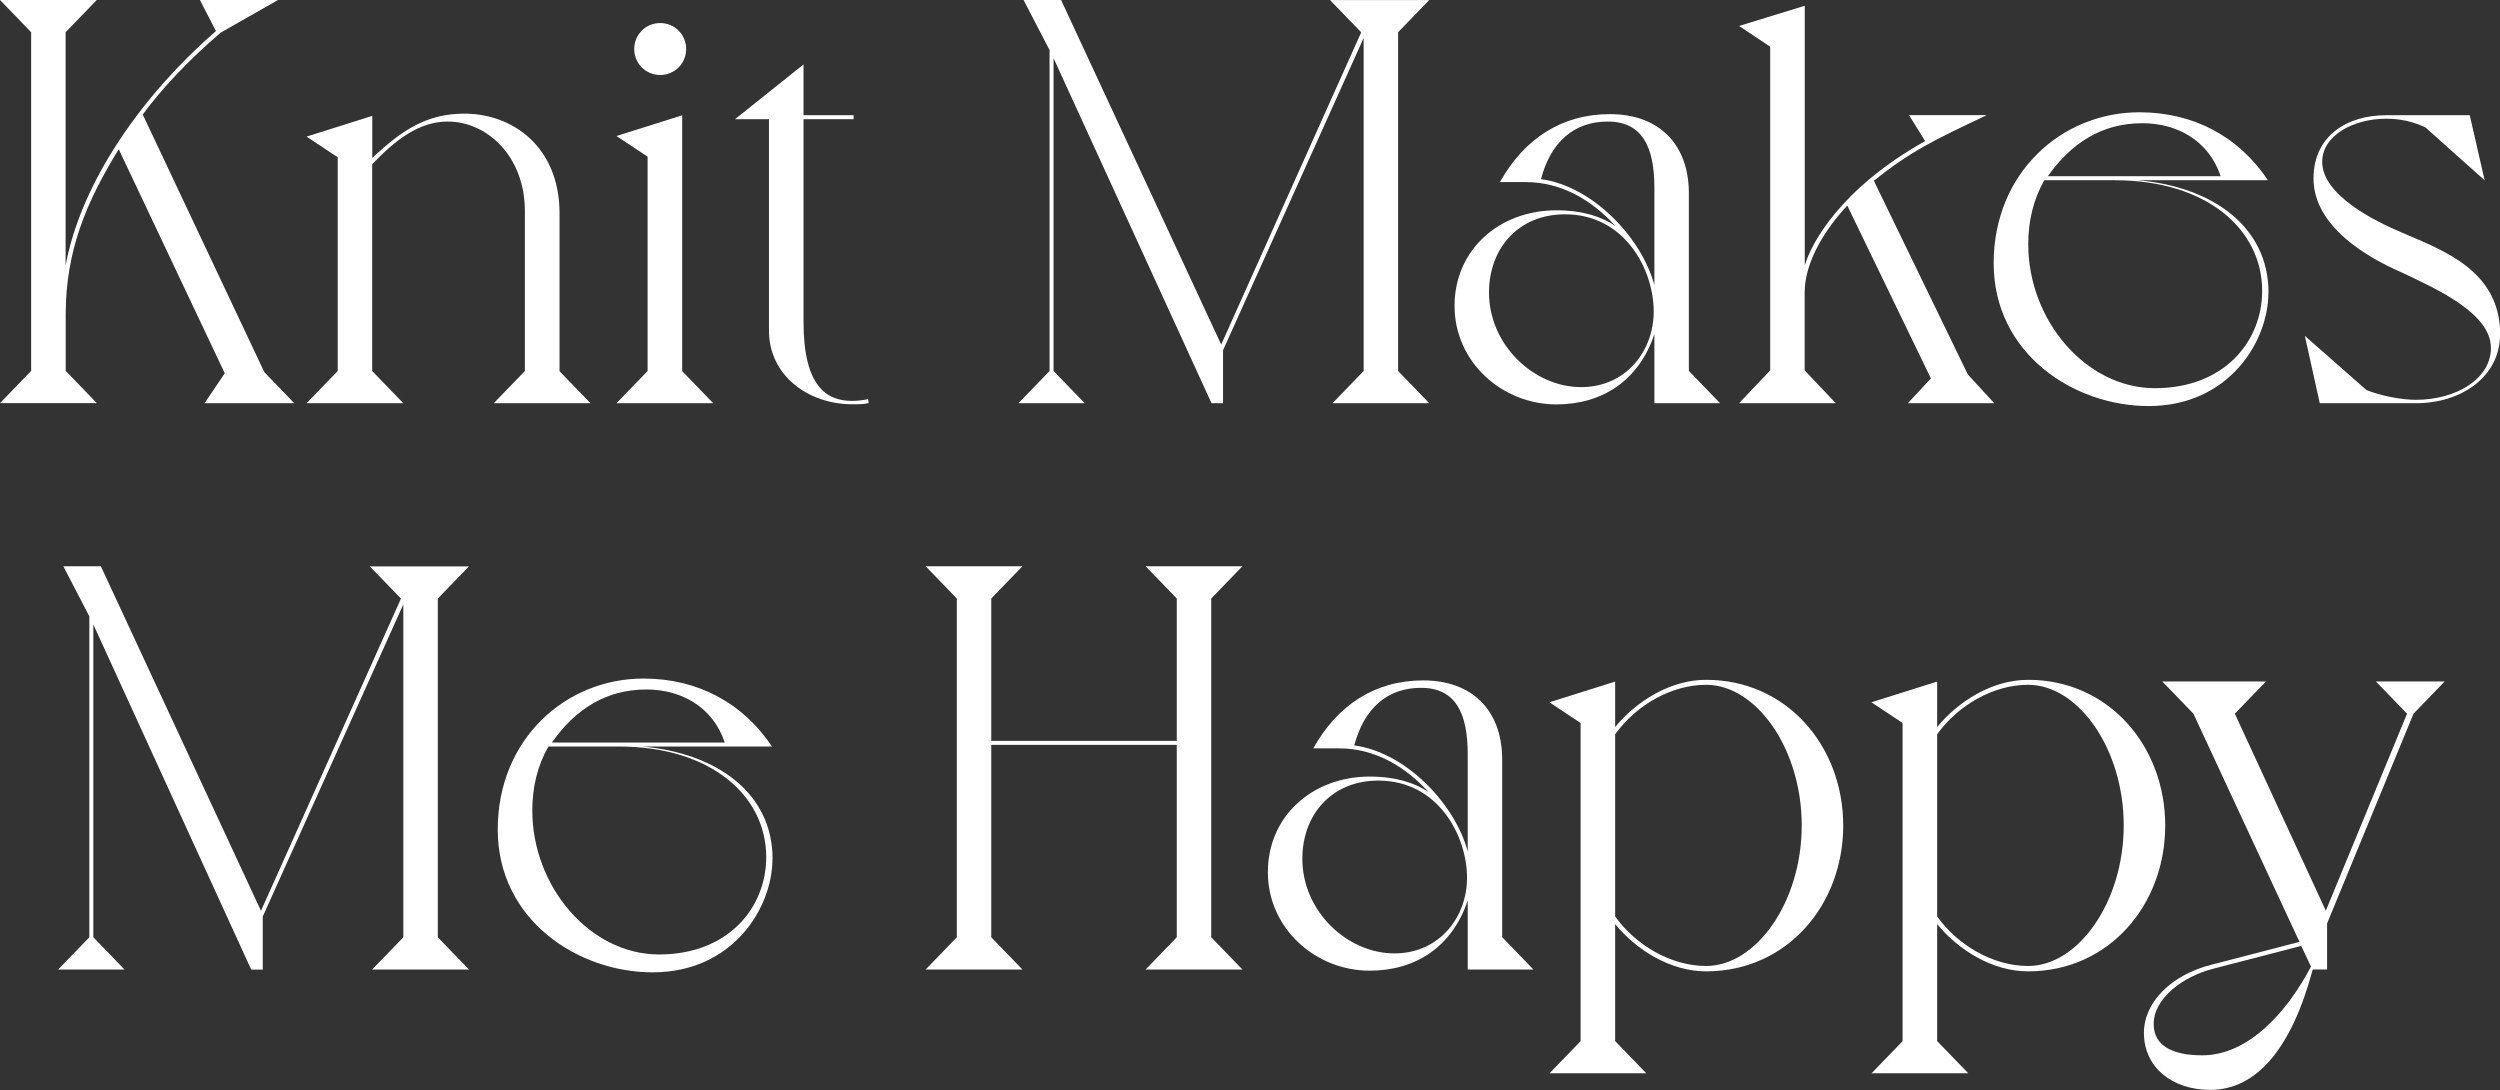
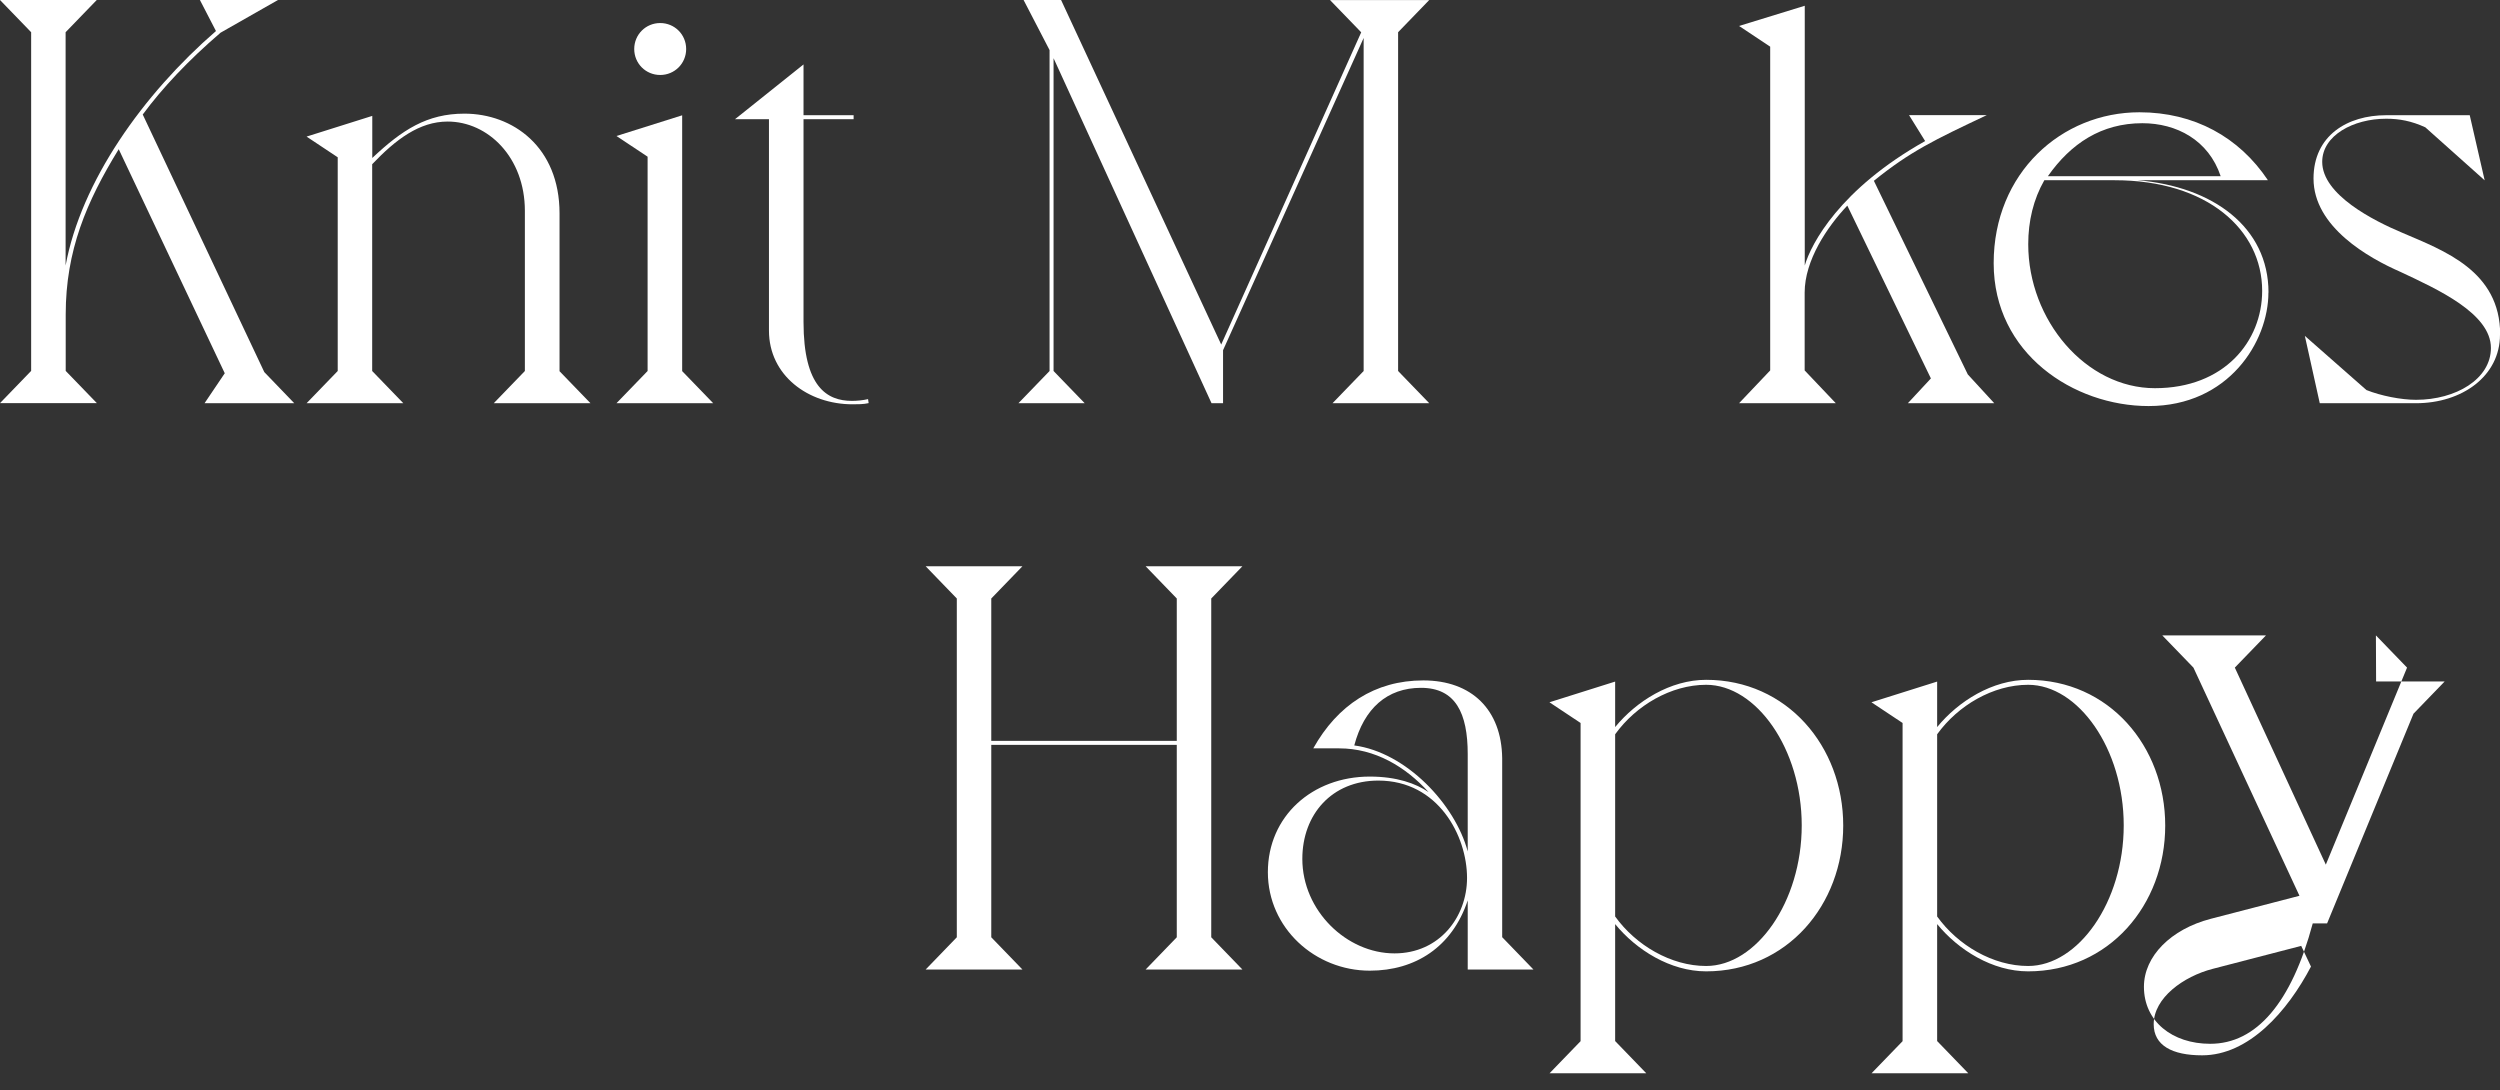
<svg xmlns="http://www.w3.org/2000/svg" id="_レイヤー_2" data-name="レイヤー 2" width="256.06" height="111.64" viewBox="0 0 256.06 111.64">
  <rect x="0" y="0" width="256.06" height="111.64" fill="#333333" stroke="none" />
  <defs>
    <style>
      .cls-1 {
        isolation: isolate;
      }

      .cls-2 {
        fill: #fff;
        stroke-width: 0px;
      }
    </style>
  </defs>
  <g id="_レイヤー_1-2" data-name="レイヤー 1">
    <g id="My_Knit_My_Favorites" data-name="My Knit My Favorites" class="cls-1">
      <g class="cls-1">
        <path class="cls-2" d="m20.95,41.3l2.07-3.07L12.16,15.28c-3.3,5.37-5.43,10.38-5.43,16.93v5.78l3.19,3.3H0l3.19-3.3V3.3L0,0h9.91l-3.19,3.3v23.9c1.59-8.61,7.91-17.52,15.4-24.02l-1.65-3.19h8.02l-5.9,3.36c-3.3,2.83-5.96,5.66-7.97,8.38l12.45,26.38,3.07,3.19h-9.21Z" />
        <path class="cls-2" d="m57.29,38l3.19,3.3h-9.91l3.19-3.3v-16.4c0-5.49-3.78-9.15-7.91-9.15-2.89,0-5.31,1.83-7.73,4.37v21.18l3.19,3.3h-9.91l3.19-3.3v-21.89l-3.19-2.12,6.73-2.12v4.31c3.07-2.89,5.61-4.54,9.44-4.54,4.96,0,9.74,3.42,9.74,10.21v16.17Z" />
        <path class="cls-2" d="m69.86,38l3.19,3.3h-9.91l3.19-3.3v-21.95l-3.19-2.12,6.73-2.12v26.2Zm-4.9-32.98c0-1.48,1.18-2.66,2.66-2.66s2.66,1.18,2.66,2.66-1.18,2.66-2.66,2.66-2.66-1.18-2.66-2.66Z" />
        <path class="cls-2" d="m82.3,6.61v5.19h5.13v.41h-5.13v20.77c0,6.67,2.42,8.08,4.96,8.08.53,0,1.12-.06,1.65-.18l.06.41c-.53.12-1.12.12-1.65.12-4.54,0-8.56-2.95-8.56-7.55V12.21h-3.48l7.02-5.61Z" />
        <path class="cls-2" d="m143.2,3.3v34.7l3.19,3.3h-9.91l3.19-3.3V3.89l-14.4,31.98v5.43h-1.18L107.91,5.96v32.04l3.19,3.3h-6.79l3.19-3.3V5.13l-2.66-5.13h3.84l16.4,35.29,14.34-31.98-3.19-3.3h10.15l-3.19,3.3Z" />
-         <path class="cls-2" d="m172.99,38l3.19,3.3h-6.73v-7.08c-1.59,4.78-5.37,7.2-10.03,7.2-5.61,0-10.44-4.37-10.44-10.09s4.54-9.79,10.44-9.79c2.77,0,4.72.71,6.02,1.59-2.36-2.6-5.49-4.48-9.15-4.48h-2.66c2.48-4.43,6.31-6.96,11.27-6.96s8.02,3.01,8.08,7.97v18.35Zm-12.69-16.05c-4.78,0-7.79,3.48-7.79,8.02,0,5.31,4.54,9.68,9.44,9.68,4.6,0,7.43-3.72,7.43-7.73,0-4.31-2.95-9.97-9.09-9.97Zm4.37-9.5c-3.48,0-5.84,2.12-6.84,5.9,5.31.71,10.33,6.02,11.62,10.86v-9.97c0-4.19-1.24-6.79-4.78-6.79Z" />
        <path class="cls-2" d="m204.26,41.3h-8.85l2.36-2.54-8.56-17.7c-2.07,2.18-4.37,5.61-4.37,8.91v7.97l3.19,3.36h-9.91l3.19-3.36V4.78l-3.19-2.12,6.73-2.07v26.61c.65-2.24,3.6-7.85,12.33-12.75l-1.65-2.66h7.97c-5.37,2.54-7.85,3.72-11.57,6.73l9.62,19.83,2.71,2.95Z" />
        <path class="cls-2" d="m232.34,29.97c0,5.02-4.07,11.62-12.27,11.62-7.67,0-15.87-5.37-15.87-14.63s6.96-15.46,14.93-15.46c5.61,0,10.21,2.54,13.16,6.96h-13.33c7.67.65,13.39,4.78,13.39,11.51Zm-15.75-11.51h-7.2c-1.12,1.95-1.65,4.19-1.65,6.55,0,7.79,5.9,14.75,12.98,14.75s10.98-4.78,10.98-9.97c0-6.25-5.61-11.33-15.11-11.33Zm10.86-.41c-1.24-3.72-4.54-5.43-8.02-5.43-4.19,0-7.32,2.07-9.68,5.43h17.7Z" />
        <path class="cls-2" d="m256.06,34.28c0,4.25-3.89,7.02-8.61,7.02h-9.85l-1.53-6.9,6.31,5.55c1.48.59,3.54,1,5.08,1,4.07,0,7.67-2.12,7.67-5.31,0-3.54-5.49-6.02-9.26-7.79-3.25-1.42-8.91-4.6-8.91-9.56,0-4.42,3.48-6.49,7.44-6.49h8.56l1.53,6.67-6.08-5.43c-1.42-.65-2.66-.88-4.01-.88-3.36,0-6.55,1.71-6.55,4.42,0,3.36,5.25,6.02,8.2,7.26,4.25,1.83,10.03,3.89,10.03,10.44Z" />
-         <path class="cls-2" d="m44.84,61.3v34.7l3.19,3.3h-9.91l3.19-3.3v-34.1l-14.4,31.98v5.43h-1.18L9.56,63.96v32.04l3.19,3.3h-6.79l3.19-3.3v-32.87l-2.66-5.13h3.84l16.4,35.29,14.34-31.98-3.19-3.3h10.15l-3.19,3.3Z" />
-         <path class="cls-2" d="m79.12,87.97c0,5.02-4.07,11.62-12.27,11.62-7.67,0-15.87-5.37-15.87-14.63s6.96-15.46,14.93-15.46c5.61,0,10.21,2.54,13.16,6.96h-13.33c7.67.65,13.39,4.78,13.39,11.51Zm-15.75-11.51h-7.2c-1.12,1.95-1.65,4.19-1.65,6.55,0,7.79,5.9,14.75,12.98,14.75s10.98-4.78,10.98-9.97c0-6.25-5.61-11.33-15.11-11.33Zm10.86-.41c-1.24-3.72-4.54-5.43-8.02-5.43-4.19,0-7.32,2.07-9.68,5.43h17.7Z" />
        <path class="cls-2" d="m98,96v-34.7l-3.19-3.3h9.91l-3.19,3.3v14.58h19v-14.58l-3.19-3.3h9.91l-3.19,3.3v34.7l3.19,3.3h-9.91l3.19-3.3v-19.71h-19v19.71l3.19,3.3h-9.91l3.19-3.3Z" />
        <path class="cls-2" d="m153.87,96l3.19,3.3h-6.73v-7.08c-1.59,4.78-5.37,7.2-10.03,7.2-5.61,0-10.44-4.37-10.44-10.09s4.54-9.79,10.44-9.79c2.77,0,4.72.71,6.02,1.59-2.36-2.6-5.49-4.48-9.15-4.48h-2.66c2.48-4.43,6.31-6.96,11.27-6.96s8.02,3.01,8.08,7.97v18.35Zm-12.69-16.05c-4.78,0-7.79,3.48-7.79,8.02,0,5.31,4.54,9.68,9.44,9.68,4.6,0,7.43-3.72,7.43-7.73,0-4.31-2.95-9.97-9.09-9.97Zm4.37-9.5c-3.48,0-5.84,2.12-6.84,5.9,5.31.71,10.33,6.02,11.62,10.86v-9.97c0-4.19-1.24-6.79-4.78-6.79Z" />
        <path class="cls-2" d="m161.89,106.62v-32.57l-3.19-2.12,6.73-2.12v4.66c2.18-2.66,5.66-4.84,9.32-4.84,8.26,0,14.04,6.79,14.04,14.93s-5.78,14.93-14.04,14.93c-3.66,0-7.14-2.18-9.32-4.84v11.98l3.19,3.3h-9.91l3.19-3.3Zm3.54-12.75c2.12,2.95,5.72,5.07,9.32,5.07,5.13,0,9.79-6.55,9.79-14.4s-4.66-14.4-9.79-14.4c-3.6,0-7.2,2.12-9.32,5.07v18.65Z" />
        <path class="cls-2" d="m194.87,106.62v-32.57l-3.19-2.12,6.73-2.12v4.66c2.18-2.66,5.66-4.84,9.32-4.84,8.26,0,14.04,6.79,14.04,14.93s-5.78,14.93-14.04,14.93c-3.66,0-7.14-2.18-9.32-4.84v11.98l3.19,3.3h-9.91l3.19-3.3Zm3.54-12.75c2.12,2.95,5.72,5.07,9.32,5.07,5.13,0,9.79-6.55,9.79-14.4s-4.66-14.4-9.79-14.4c-3.6,0-7.2,2.12-9.32,5.07v18.65Z" />
-         <path class="cls-2" d="m243.37,69.8h7.02l-3.19,3.3-8.85,21.48v4.72h-1.47c-2.18,8.14-5.78,12.33-10.5,12.33-3.89,0-6.79-2.3-6.79-5.84,0-3.13,2.77-5.9,6.84-6.96l9.09-2.36-10.86-23.37-3.19-3.3h10.62l-3.19,3.3,9.32,20.18,8.32-20.18-3.19-3.3Zm-7.67,27.08l-9.09,2.36c-2.95.77-6.02,2.95-6.02,5.66,0,2.18,1.89,3.19,4.96,3.19,4.78,0,8.73-4.48,11.15-9.09l-1-2.12Z" />
+         <path class="cls-2" d="m243.37,69.8h7.02l-3.19,3.3-8.85,21.48h-1.47c-2.18,8.14-5.78,12.33-10.5,12.33-3.89,0-6.79-2.3-6.79-5.84,0-3.13,2.77-5.9,6.84-6.96l9.09-2.36-10.86-23.37-3.19-3.3h10.62l-3.19,3.3,9.32,20.18,8.32-20.18-3.19-3.3Zm-7.67,27.08l-9.09,2.36c-2.95.77-6.02,2.95-6.02,5.66,0,2.18,1.89,3.19,4.96,3.19,4.78,0,8.73-4.48,11.15-9.09l-1-2.12Z" />
      </g>
    </g>
  </g>
</svg>